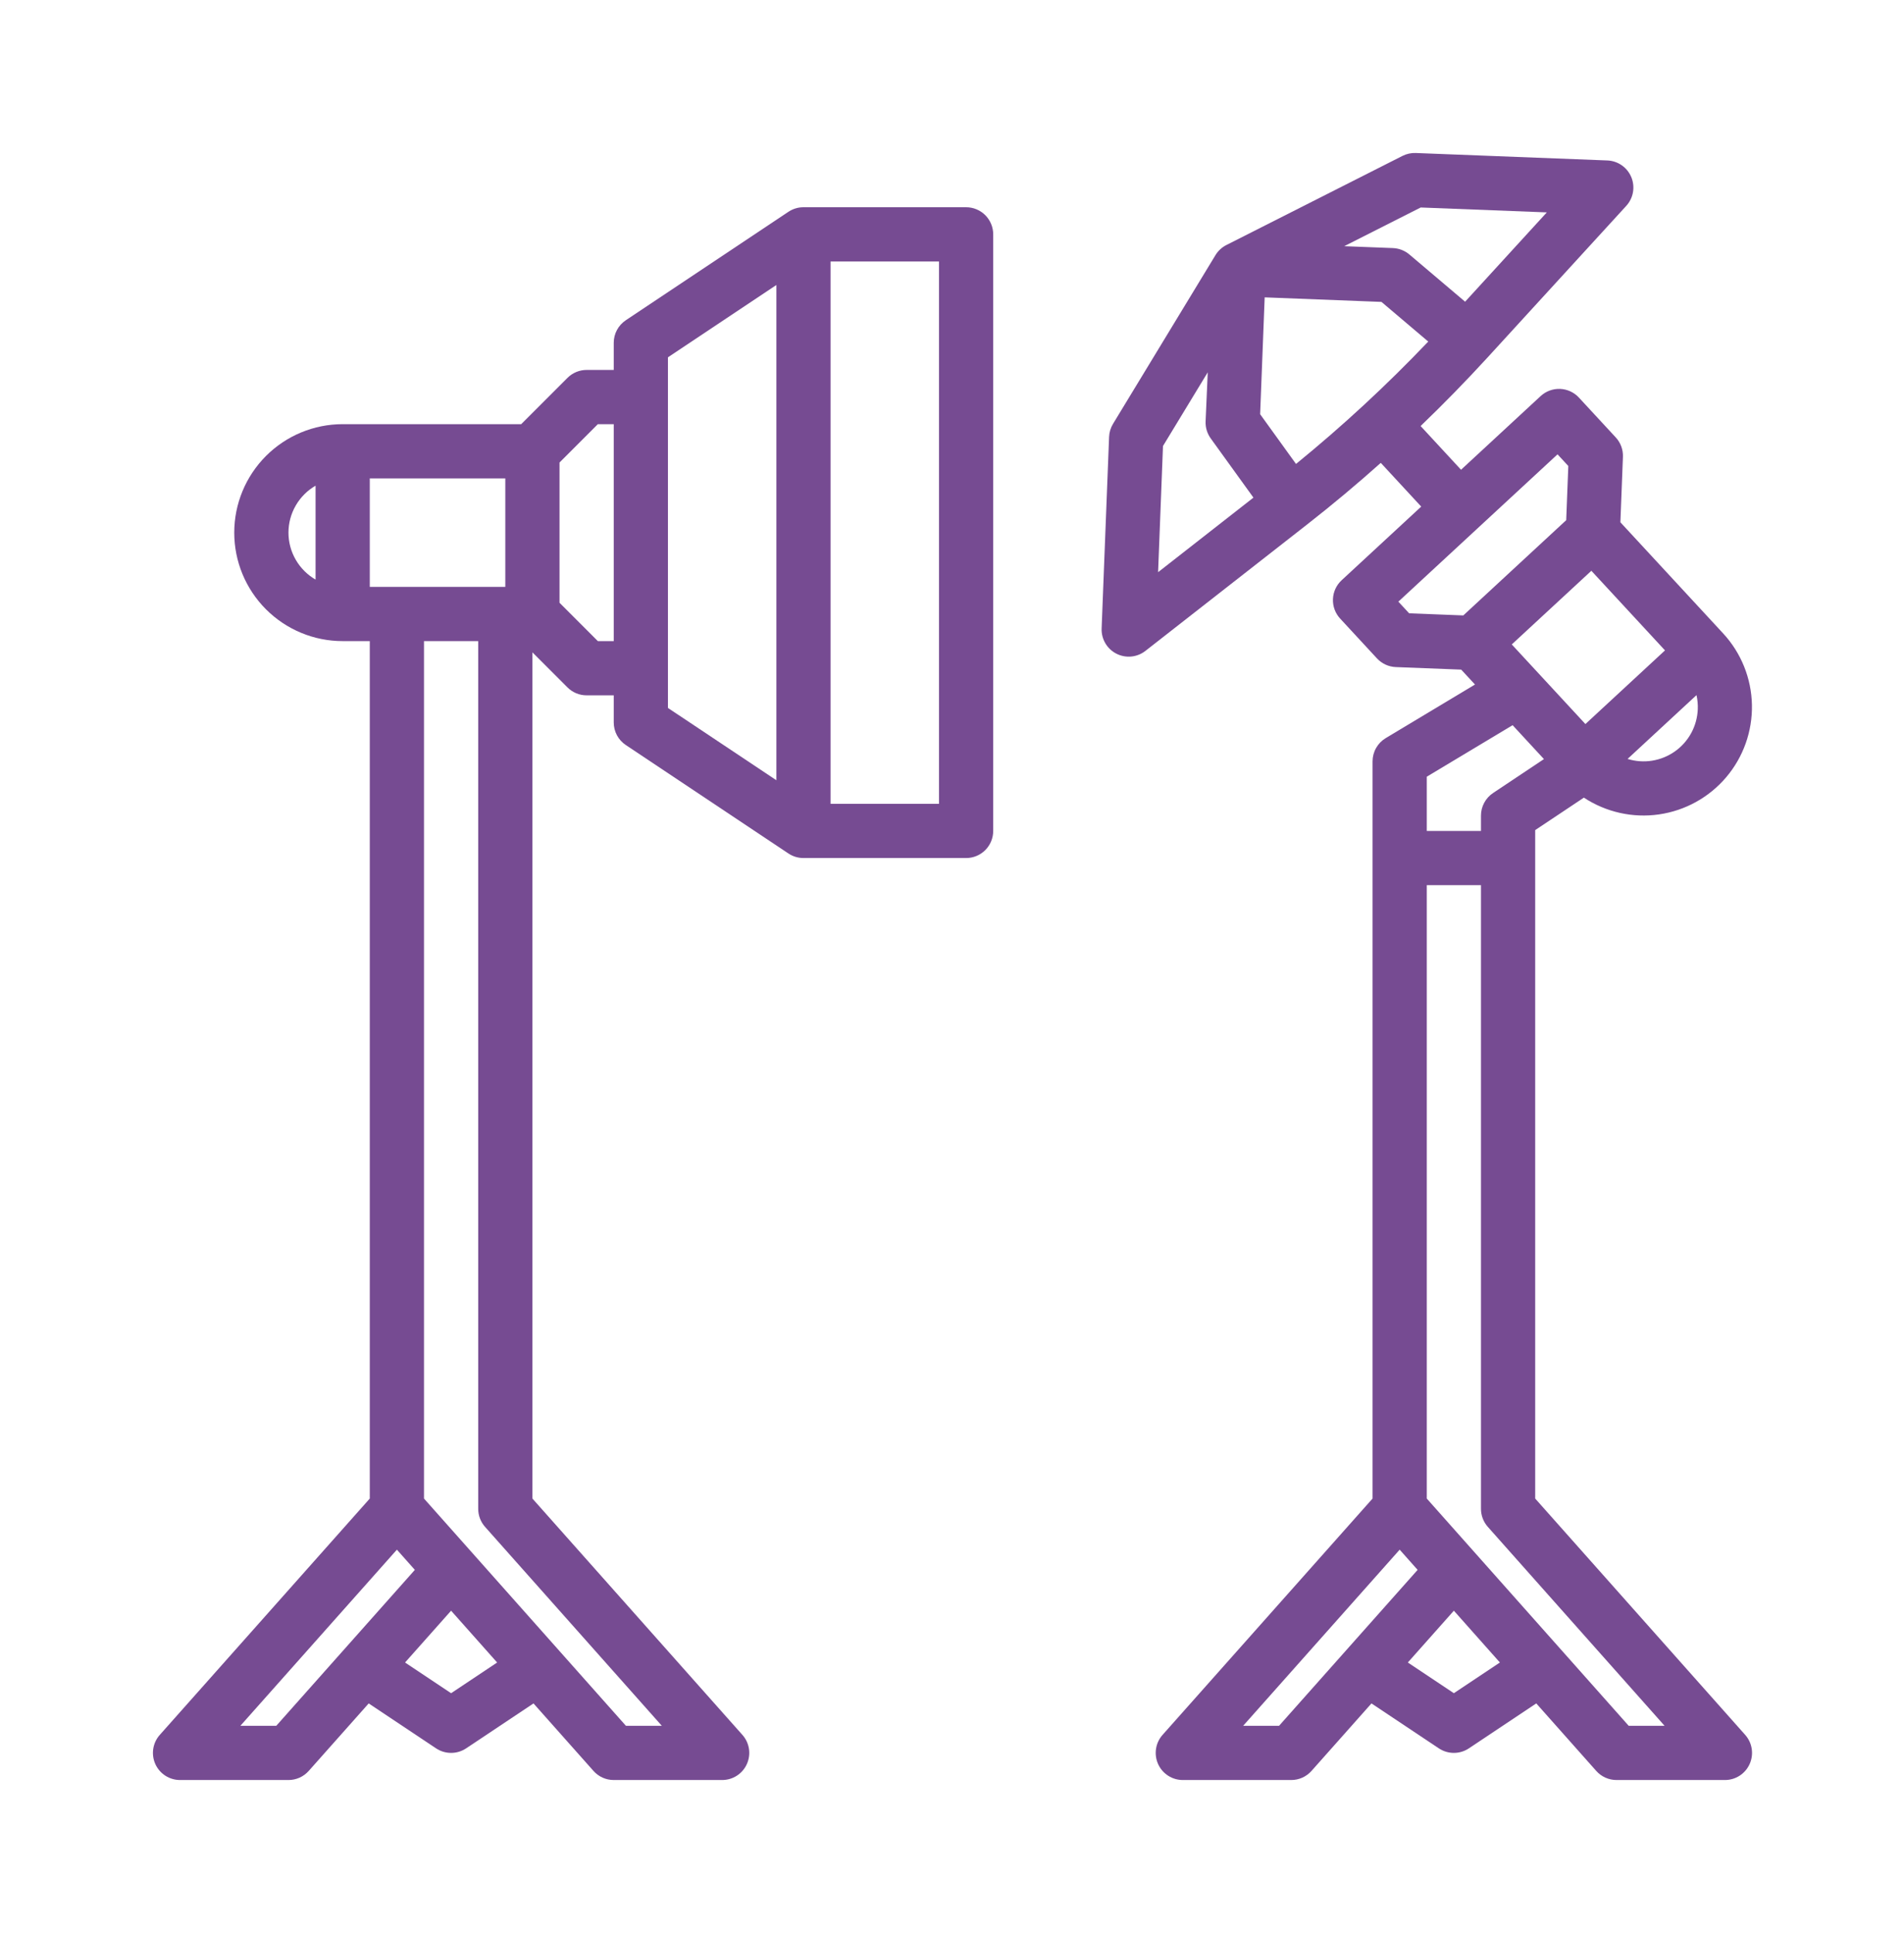
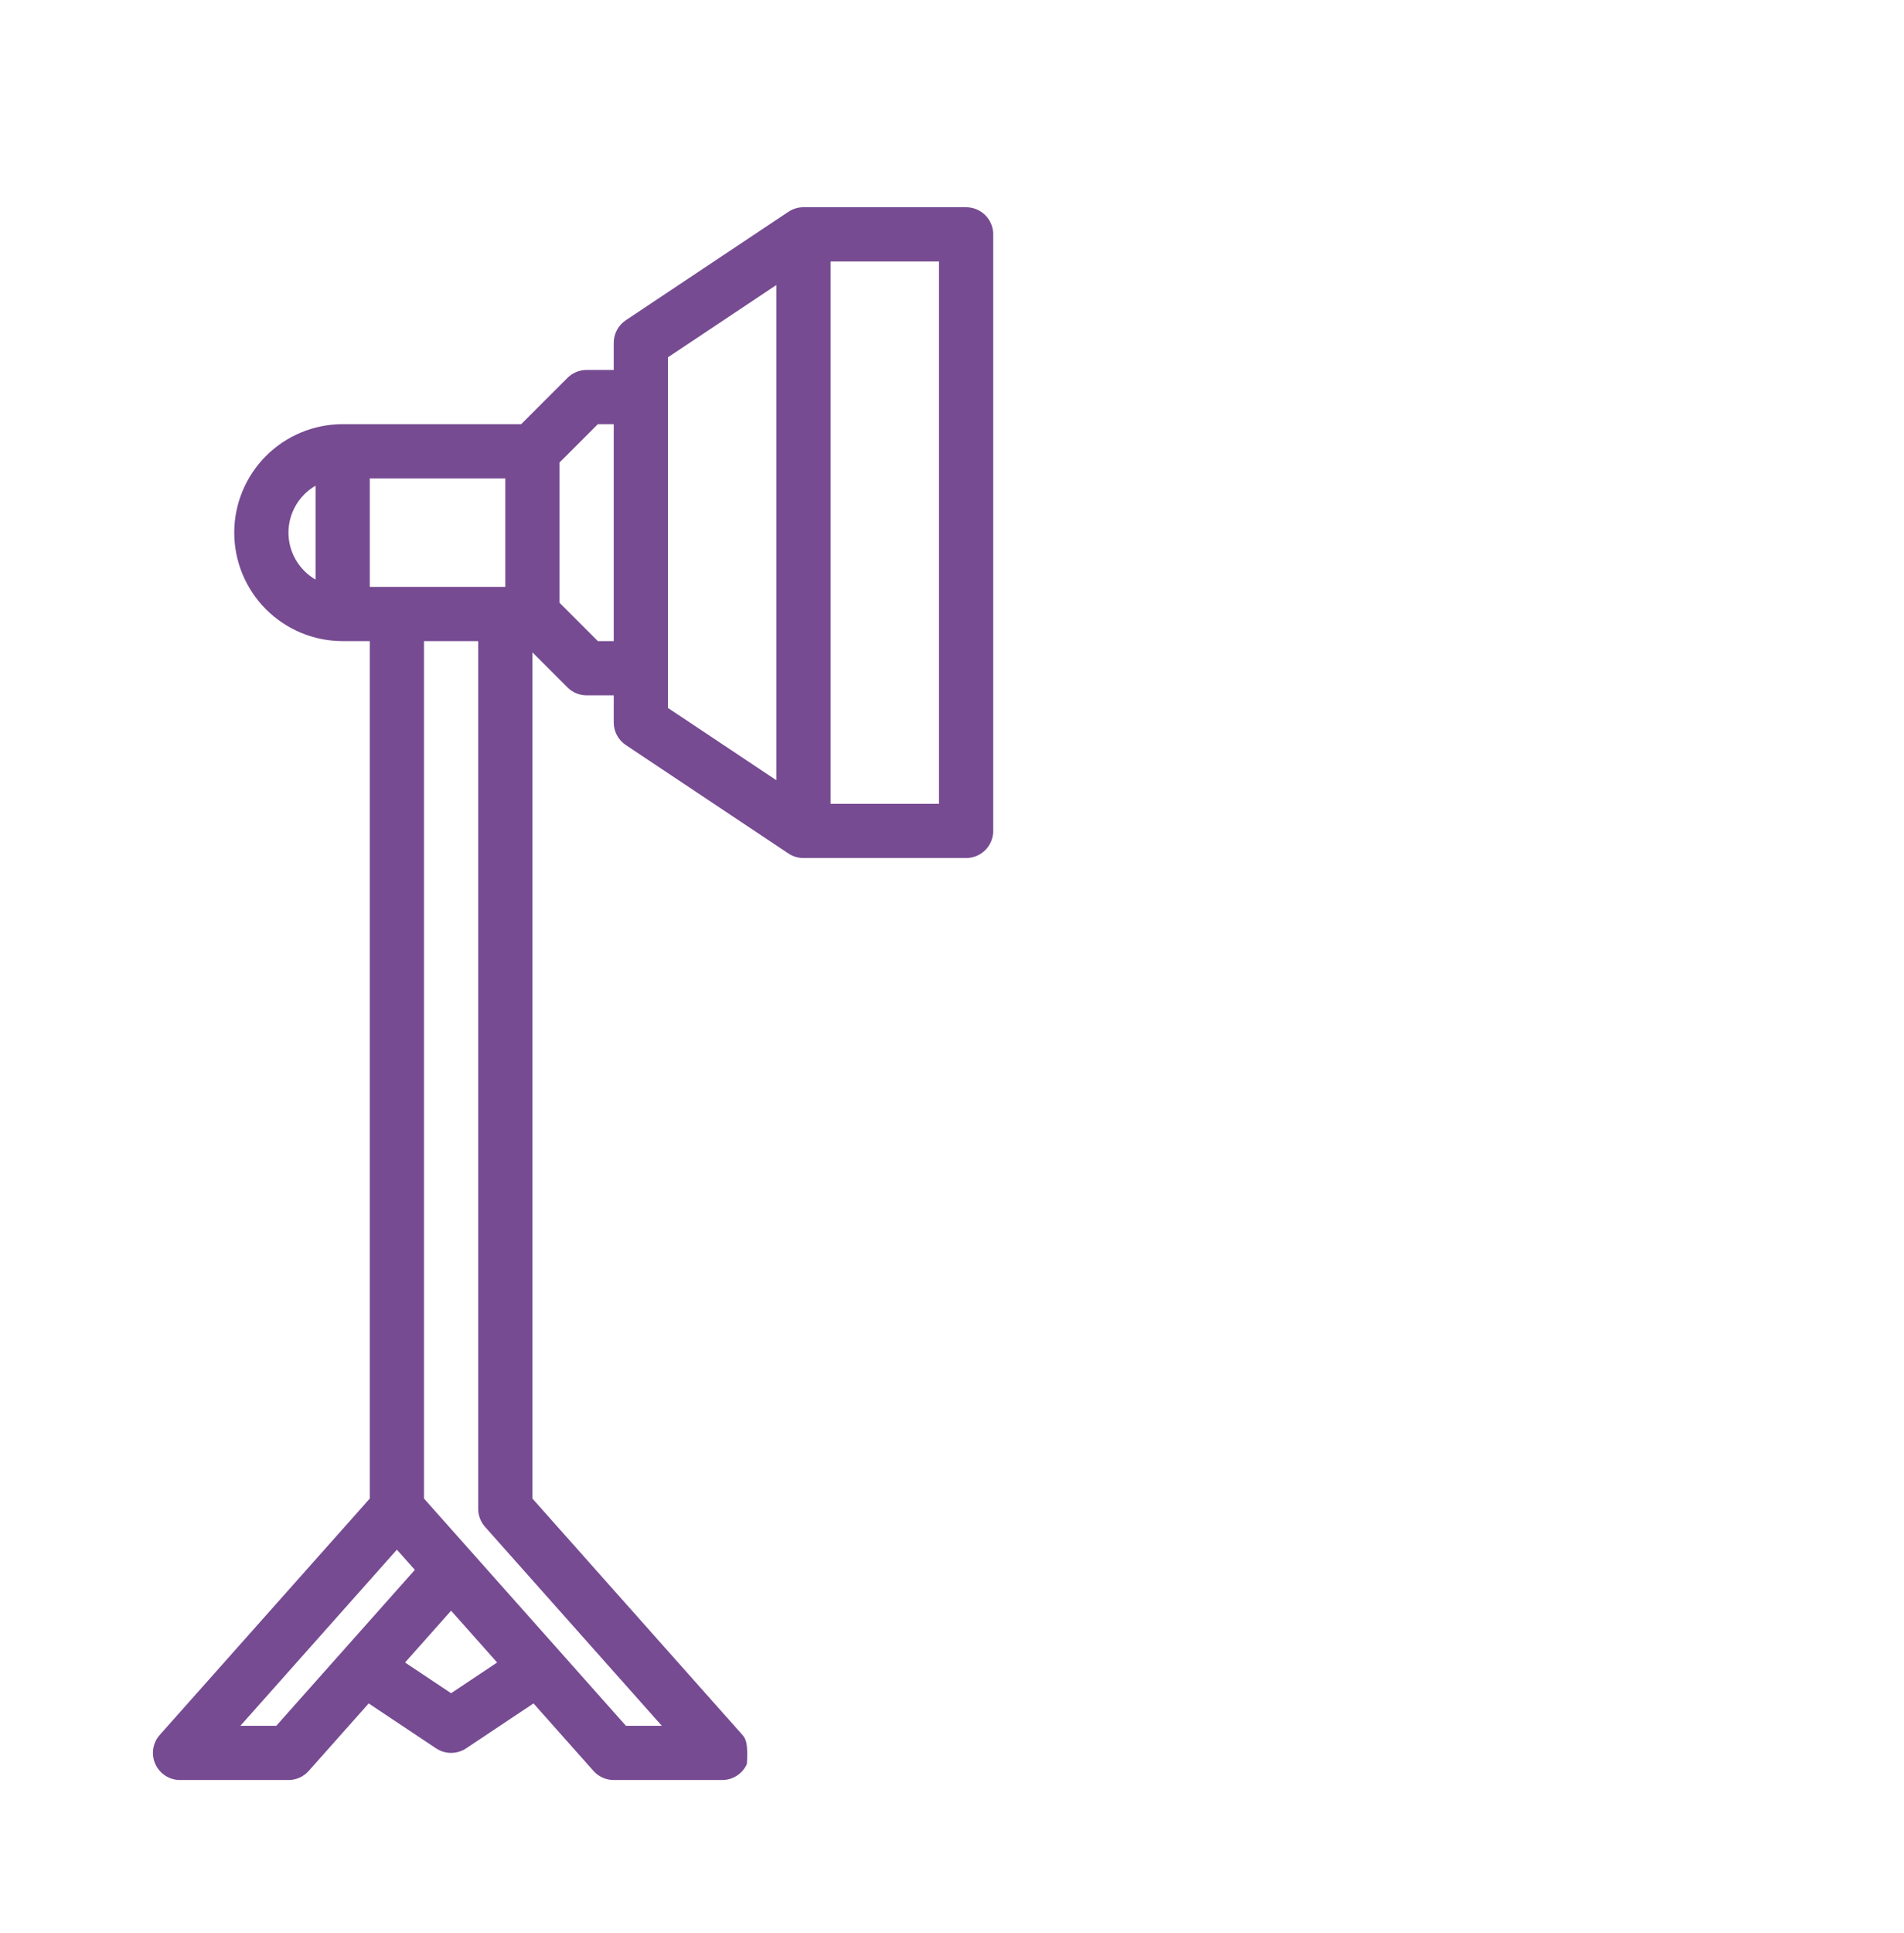
<svg xmlns="http://www.w3.org/2000/svg" width="135" height="137" viewBox="0 0 135 137" fill="none">
  <g filter="url(#filter0_d)">
-     <path d="M123.74 118.957L108.85 102.207V54.832L112.303 52.531C113.871 53.563 115.763 53.987 117.622 53.721C119.48 53.455 121.178 52.518 122.393 51.086C123.608 49.655 124.257 47.828 124.218 45.951C124.179 44.073 123.454 42.275 122.18 40.896L114.891 33.016L115.071 28.38C115.081 28.127 115.041 27.876 114.954 27.639C114.866 27.402 114.733 27.185 114.561 27L111.95 24.178C111.604 23.804 111.124 23.583 110.615 23.563C110.105 23.544 109.609 23.727 109.235 24.073L103.592 29.293L100.726 26.194C102.359 24.626 103.94 23.008 105.468 21.341L115.307 10.591C115.554 10.321 115.72 9.985 115.783 9.624C115.846 9.263 115.805 8.891 115.664 8.553C115.522 8.214 115.287 7.923 114.986 7.714C114.685 7.505 114.33 7.386 113.963 7.372L100.384 6.844C100.058 6.831 99.734 6.902 99.442 7.049L86.957 13.365C86.636 13.527 86.368 13.776 86.181 14.082L78.917 26.04C78.747 26.319 78.651 26.637 78.638 26.963L78.109 40.543C78.095 40.909 78.186 41.272 78.371 41.588C78.556 41.904 78.828 42.161 79.154 42.328C79.48 42.495 79.848 42.565 80.213 42.531C80.577 42.496 80.925 42.357 81.213 42.132L92.697 33.157C94.474 31.767 96.21 30.316 97.902 28.805L100.769 31.904L95.126 37.124C94.752 37.471 94.53 37.951 94.511 38.461C94.491 38.97 94.674 39.466 95.02 39.84L97.632 42.663C97.978 43.037 98.459 43.258 98.968 43.278L103.604 43.458L104.582 44.515L98.252 48.313C97.968 48.484 97.732 48.725 97.569 49.014C97.405 49.303 97.319 49.629 97.319 49.961V102.207L82.429 118.957C82.183 119.234 82.022 119.577 81.966 119.943C81.91 120.309 81.961 120.684 82.112 121.022C82.264 121.36 82.51 121.646 82.822 121.848C83.133 122.049 83.495 122.156 83.866 122.156H91.553C91.825 122.156 92.093 122.099 92.34 121.988C92.588 121.876 92.809 121.714 92.99 121.511L97.242 116.727L102.018 119.911C102.334 120.122 102.705 120.234 103.084 120.234C103.463 120.234 103.834 120.122 104.15 119.911L108.927 116.727L113.179 121.511C113.359 121.714 113.581 121.876 113.828 121.987C114.076 122.098 114.344 122.156 114.616 122.156H122.303C122.674 122.156 123.036 122.049 123.347 121.848C123.658 121.646 123.905 121.359 124.056 121.021C124.208 120.683 124.259 120.309 124.203 119.942C124.147 119.576 123.986 119.234 123.74 118.957V118.957ZM91.892 28.882L89.348 25.356L89.67 17.075L97.951 17.397L101.268 20.208C98.328 23.293 95.197 26.19 91.892 28.882ZM100.733 10.705L109.674 11.053L103.881 17.383L99.93 14.036C99.602 13.759 99.191 13.599 98.762 13.582L95.31 13.448L100.733 10.705ZM82.46 27.61L85.633 22.387L85.481 25.87C85.464 26.299 85.592 26.721 85.843 27.07L88.873 31.268L82.113 36.553L82.46 27.61ZM120.378 46.266C120.355 46.855 120.197 47.431 119.916 47.949C119.635 48.467 119.238 48.914 118.757 49.254C118.276 49.594 117.723 49.819 117.141 49.912C116.559 50.005 115.963 49.962 115.4 49.788L120.287 45.266C120.361 45.594 120.392 45.93 120.378 46.266ZM112.411 47.316L107.19 41.673L112.833 36.453L118.054 42.096L112.411 47.316ZM99.148 38.641L110.434 28.2L111.198 29.026L111.049 32.867L110.394 33.473L103.753 39.617L99.913 39.467L99.148 38.641ZM101.163 51.048L107.249 47.397L109.471 49.799L105.862 52.205C105.599 52.38 105.383 52.618 105.234 52.897C105.084 53.176 105.006 53.487 105.006 53.804V54.891H101.163V51.048ZM90.69 118.312H88.145L99.241 105.83L100.514 107.262L90.69 118.312ZM103.084 116.003L99.82 113.827L103.084 110.155L106.348 113.827L103.084 116.003ZM115.479 118.312L101.163 102.207V58.734H105.006V102.937C105.006 103.408 105.179 103.862 105.492 104.214L118.023 118.312H115.479Z" fill="#764B92" />
-     <path d="M68.5 10.688H56.969C56.59 10.687 56.22 10.799 55.905 11.009L55.903 11.01L55.898 11.013L55.891 11.018L44.371 18.698C44.108 18.873 43.892 19.111 43.743 19.39C43.594 19.669 43.516 19.98 43.516 20.297V22.219H41.594C41.341 22.219 41.092 22.268 40.858 22.365C40.625 22.462 40.413 22.603 40.235 22.782L36.954 26.062H24.297C22.258 26.062 20.303 26.872 18.861 28.314C17.419 29.756 16.609 31.711 16.609 33.75C16.609 35.789 17.419 37.744 18.861 39.186C20.303 40.628 22.258 41.438 24.297 41.438H26.219V102.207L11.329 118.958C11.083 119.234 10.922 119.577 10.866 119.943C10.81 120.309 10.861 120.684 11.012 121.022C11.164 121.36 11.411 121.647 11.722 121.848C12.033 122.049 12.395 122.156 12.766 122.156H20.453C20.724 122.156 20.993 122.099 21.24 121.988C21.488 121.876 21.709 121.714 21.89 121.511L26.142 116.727L30.918 119.911C31.234 120.122 31.605 120.234 31.984 120.234C32.364 120.234 32.735 120.122 33.051 119.911L37.827 116.727L42.079 121.511C42.259 121.714 42.481 121.876 42.728 121.988C42.976 122.099 43.244 122.156 43.516 122.156H51.203C51.574 122.156 51.936 122.049 52.247 121.848C52.558 121.647 52.805 121.36 52.956 121.022C53.108 120.684 53.159 120.309 53.103 119.943C53.047 119.577 52.886 119.234 52.639 118.958L37.75 102.207V42.234L40.235 44.718C40.413 44.897 40.625 45.038 40.858 45.135C41.092 45.232 41.341 45.281 41.594 45.281H43.516V47.203C43.516 47.52 43.594 47.831 43.743 48.11C43.892 48.389 44.108 48.627 44.371 48.802L55.891 56.482L55.898 56.487L55.903 56.49H55.904C56.219 56.7 56.59 56.813 56.969 56.812H68.5C69.01 56.812 69.499 56.61 69.859 56.25C70.219 55.889 70.422 55.4 70.422 54.891V12.609C70.422 12.1 70.219 11.611 69.859 11.25C69.499 10.89 69.01 10.688 68.5 10.688ZM35.828 37.594H26.219V29.906H35.828V37.594ZM20.453 33.75C20.453 33.075 20.631 32.413 20.969 31.829C21.306 31.245 21.791 30.759 22.375 30.422V37.078C21.791 36.74 21.306 36.255 20.969 35.671C20.631 35.087 20.453 34.425 20.453 33.75ZM19.59 118.312H17.045L28.141 105.83L29.414 107.262L19.59 118.312ZM31.984 116.003L28.72 113.827L31.984 110.155L35.248 113.827L31.984 116.003ZM46.924 118.312H44.379L30.062 102.207V41.438H33.906V102.938C33.906 103.408 34.079 103.863 34.392 104.214L46.924 118.312ZM42.39 41.438L39.672 38.72V28.78L42.39 26.062H43.516V41.438H42.39ZM47.359 21.325L55.047 16.2V51.299L47.359 46.174V21.325ZM66.578 52.969H58.891V14.531H66.578V52.969Z" fill="#764B92" />
+     <path d="M68.5 10.688H56.969C56.59 10.687 56.22 10.799 55.905 11.009L55.903 11.01L55.898 11.013L55.891 11.018L44.371 18.698C44.108 18.873 43.892 19.111 43.743 19.39C43.594 19.669 43.516 19.98 43.516 20.297V22.219H41.594C41.341 22.219 41.092 22.268 40.858 22.365C40.625 22.462 40.413 22.603 40.235 22.782L36.954 26.062H24.297C22.258 26.062 20.303 26.872 18.861 28.314C17.419 29.756 16.609 31.711 16.609 33.75C16.609 35.789 17.419 37.744 18.861 39.186C20.303 40.628 22.258 41.438 24.297 41.438H26.219V102.207L11.329 118.958C11.083 119.234 10.922 119.577 10.866 119.943C10.81 120.309 10.861 120.684 11.012 121.022C11.164 121.36 11.411 121.647 11.722 121.848C12.033 122.049 12.395 122.156 12.766 122.156H20.453C20.724 122.156 20.993 122.099 21.24 121.988C21.488 121.876 21.709 121.714 21.89 121.511L26.142 116.727L30.918 119.911C31.234 120.122 31.605 120.234 31.984 120.234C32.364 120.234 32.735 120.122 33.051 119.911L37.827 116.727L42.079 121.511C42.259 121.714 42.481 121.876 42.728 121.988C42.976 122.099 43.244 122.156 43.516 122.156H51.203C51.574 122.156 51.936 122.049 52.247 121.848C52.558 121.647 52.805 121.36 52.956 121.022C53.047 119.577 52.886 119.234 52.639 118.958L37.75 102.207V42.234L40.235 44.718C40.413 44.897 40.625 45.038 40.858 45.135C41.092 45.232 41.341 45.281 41.594 45.281H43.516V47.203C43.516 47.52 43.594 47.831 43.743 48.11C43.892 48.389 44.108 48.627 44.371 48.802L55.891 56.482L55.898 56.487L55.903 56.49H55.904C56.219 56.7 56.59 56.813 56.969 56.812H68.5C69.01 56.812 69.499 56.61 69.859 56.25C70.219 55.889 70.422 55.4 70.422 54.891V12.609C70.422 12.1 70.219 11.611 69.859 11.25C69.499 10.89 69.01 10.688 68.5 10.688ZM35.828 37.594H26.219V29.906H35.828V37.594ZM20.453 33.75C20.453 33.075 20.631 32.413 20.969 31.829C21.306 31.245 21.791 30.759 22.375 30.422V37.078C21.791 36.74 21.306 36.255 20.969 35.671C20.631 35.087 20.453 34.425 20.453 33.75ZM19.59 118.312H17.045L28.141 105.83L29.414 107.262L19.59 118.312ZM31.984 116.003L28.72 113.827L31.984 110.155L35.248 113.827L31.984 116.003ZM46.924 118.312H44.379L30.062 102.207V41.438H33.906V102.938C33.906 103.408 34.079 103.863 34.392 104.214L46.924 118.312ZM42.39 41.438L39.672 38.72V28.78L42.39 26.062H43.516V41.438H42.39ZM47.359 21.325L55.047 16.2V51.299L47.359 46.174V21.325ZM66.578 52.969H58.891V14.531H66.578V52.969Z" fill="#764B92" />
  </g>
  <defs>
    <filter id="filter0_d" x="0.844" y="0.842" width="133.381" height="135.314" filterUnits="userSpaceOnUse" color-interpolation-filters="sRGB">
      <feFlood flood-opacity="0" result="BackgroundImageFix" />
      <feColorMatrix in="SourceAlpha" type="matrix" values="0 0 0 0 0 0 0 0 0 0 0 0 0 0 0 0 0 0 127 0" result="hardAlpha" />
      <feOffset dy="4" />
      <feGaussianBlur stdDeviation="5" />
      <feComposite in2="hardAlpha" operator="out" />
      <feColorMatrix type="matrix" values="0 0 0 0 0.804 0 0 0 0 0.37 0 0 0 0 0.732 0 0 0 0.5 0" />
      <feBlend mode="normal" in2="BackgroundImageFix" result="effect1_dropShadow" />
      <feBlend mode="normal" in="SourceGraphic" in2="effect1_dropShadow" result="shape" />
    </filter>
  </defs>
</svg>